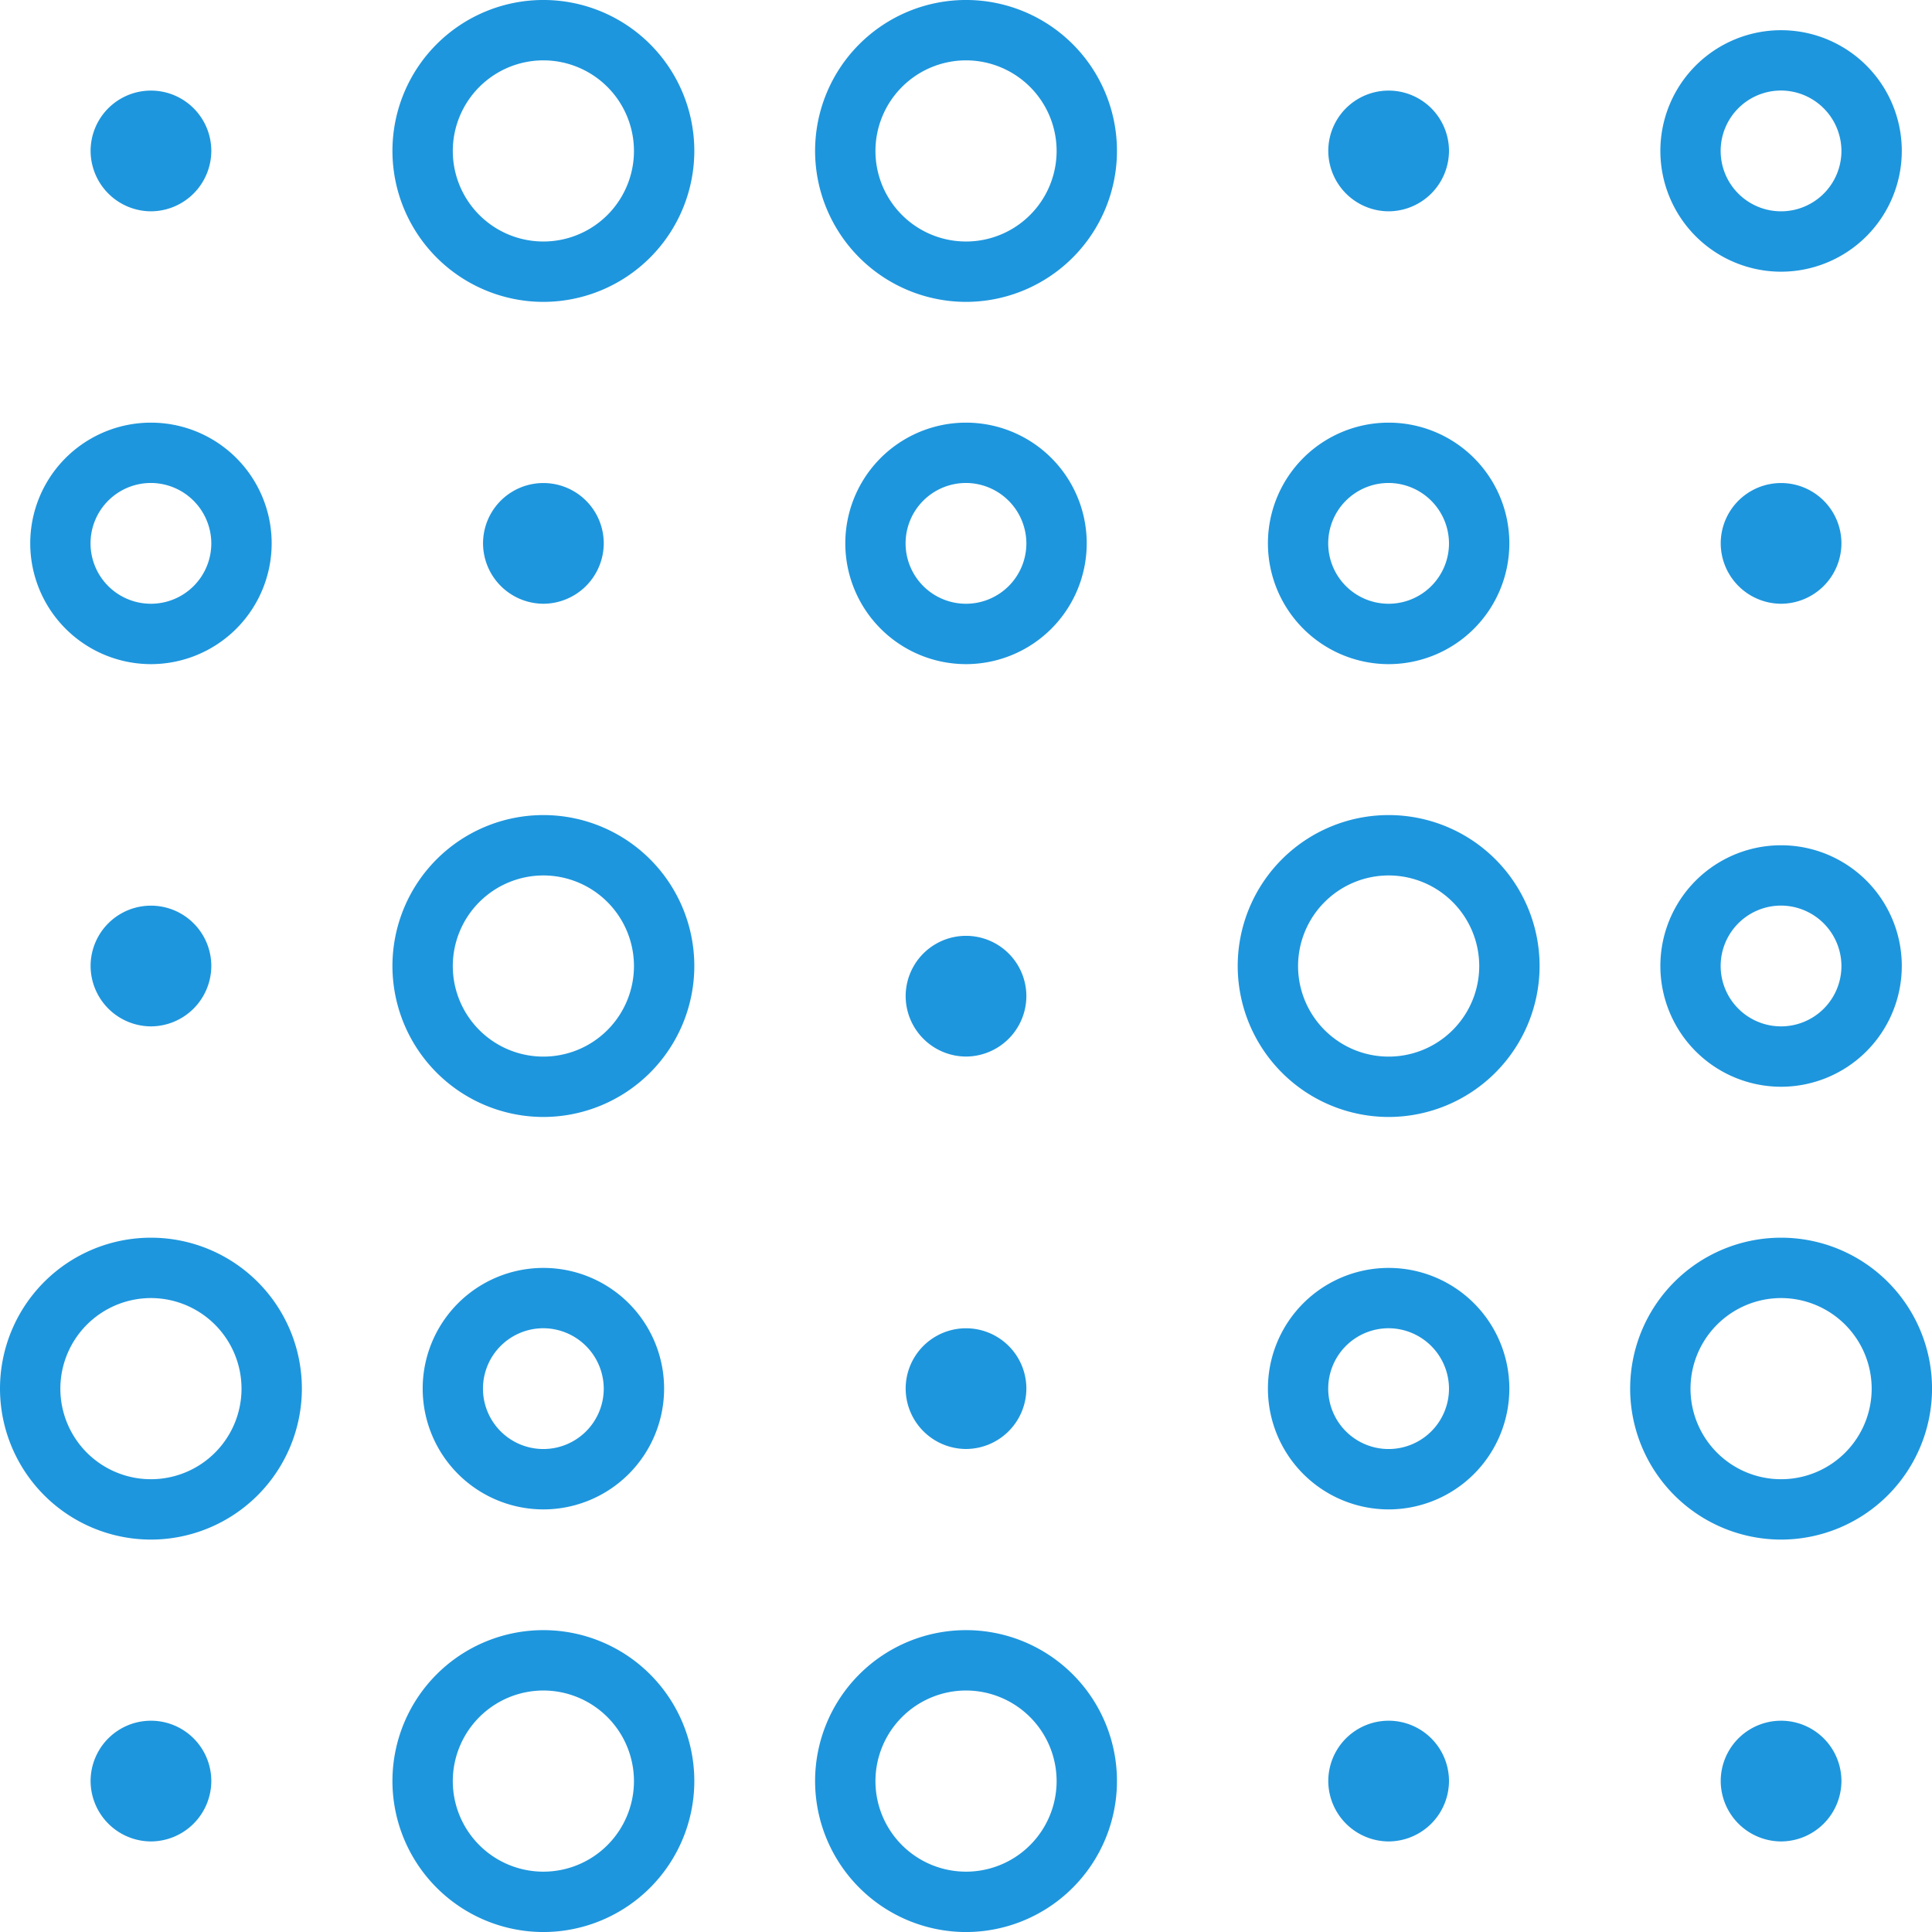
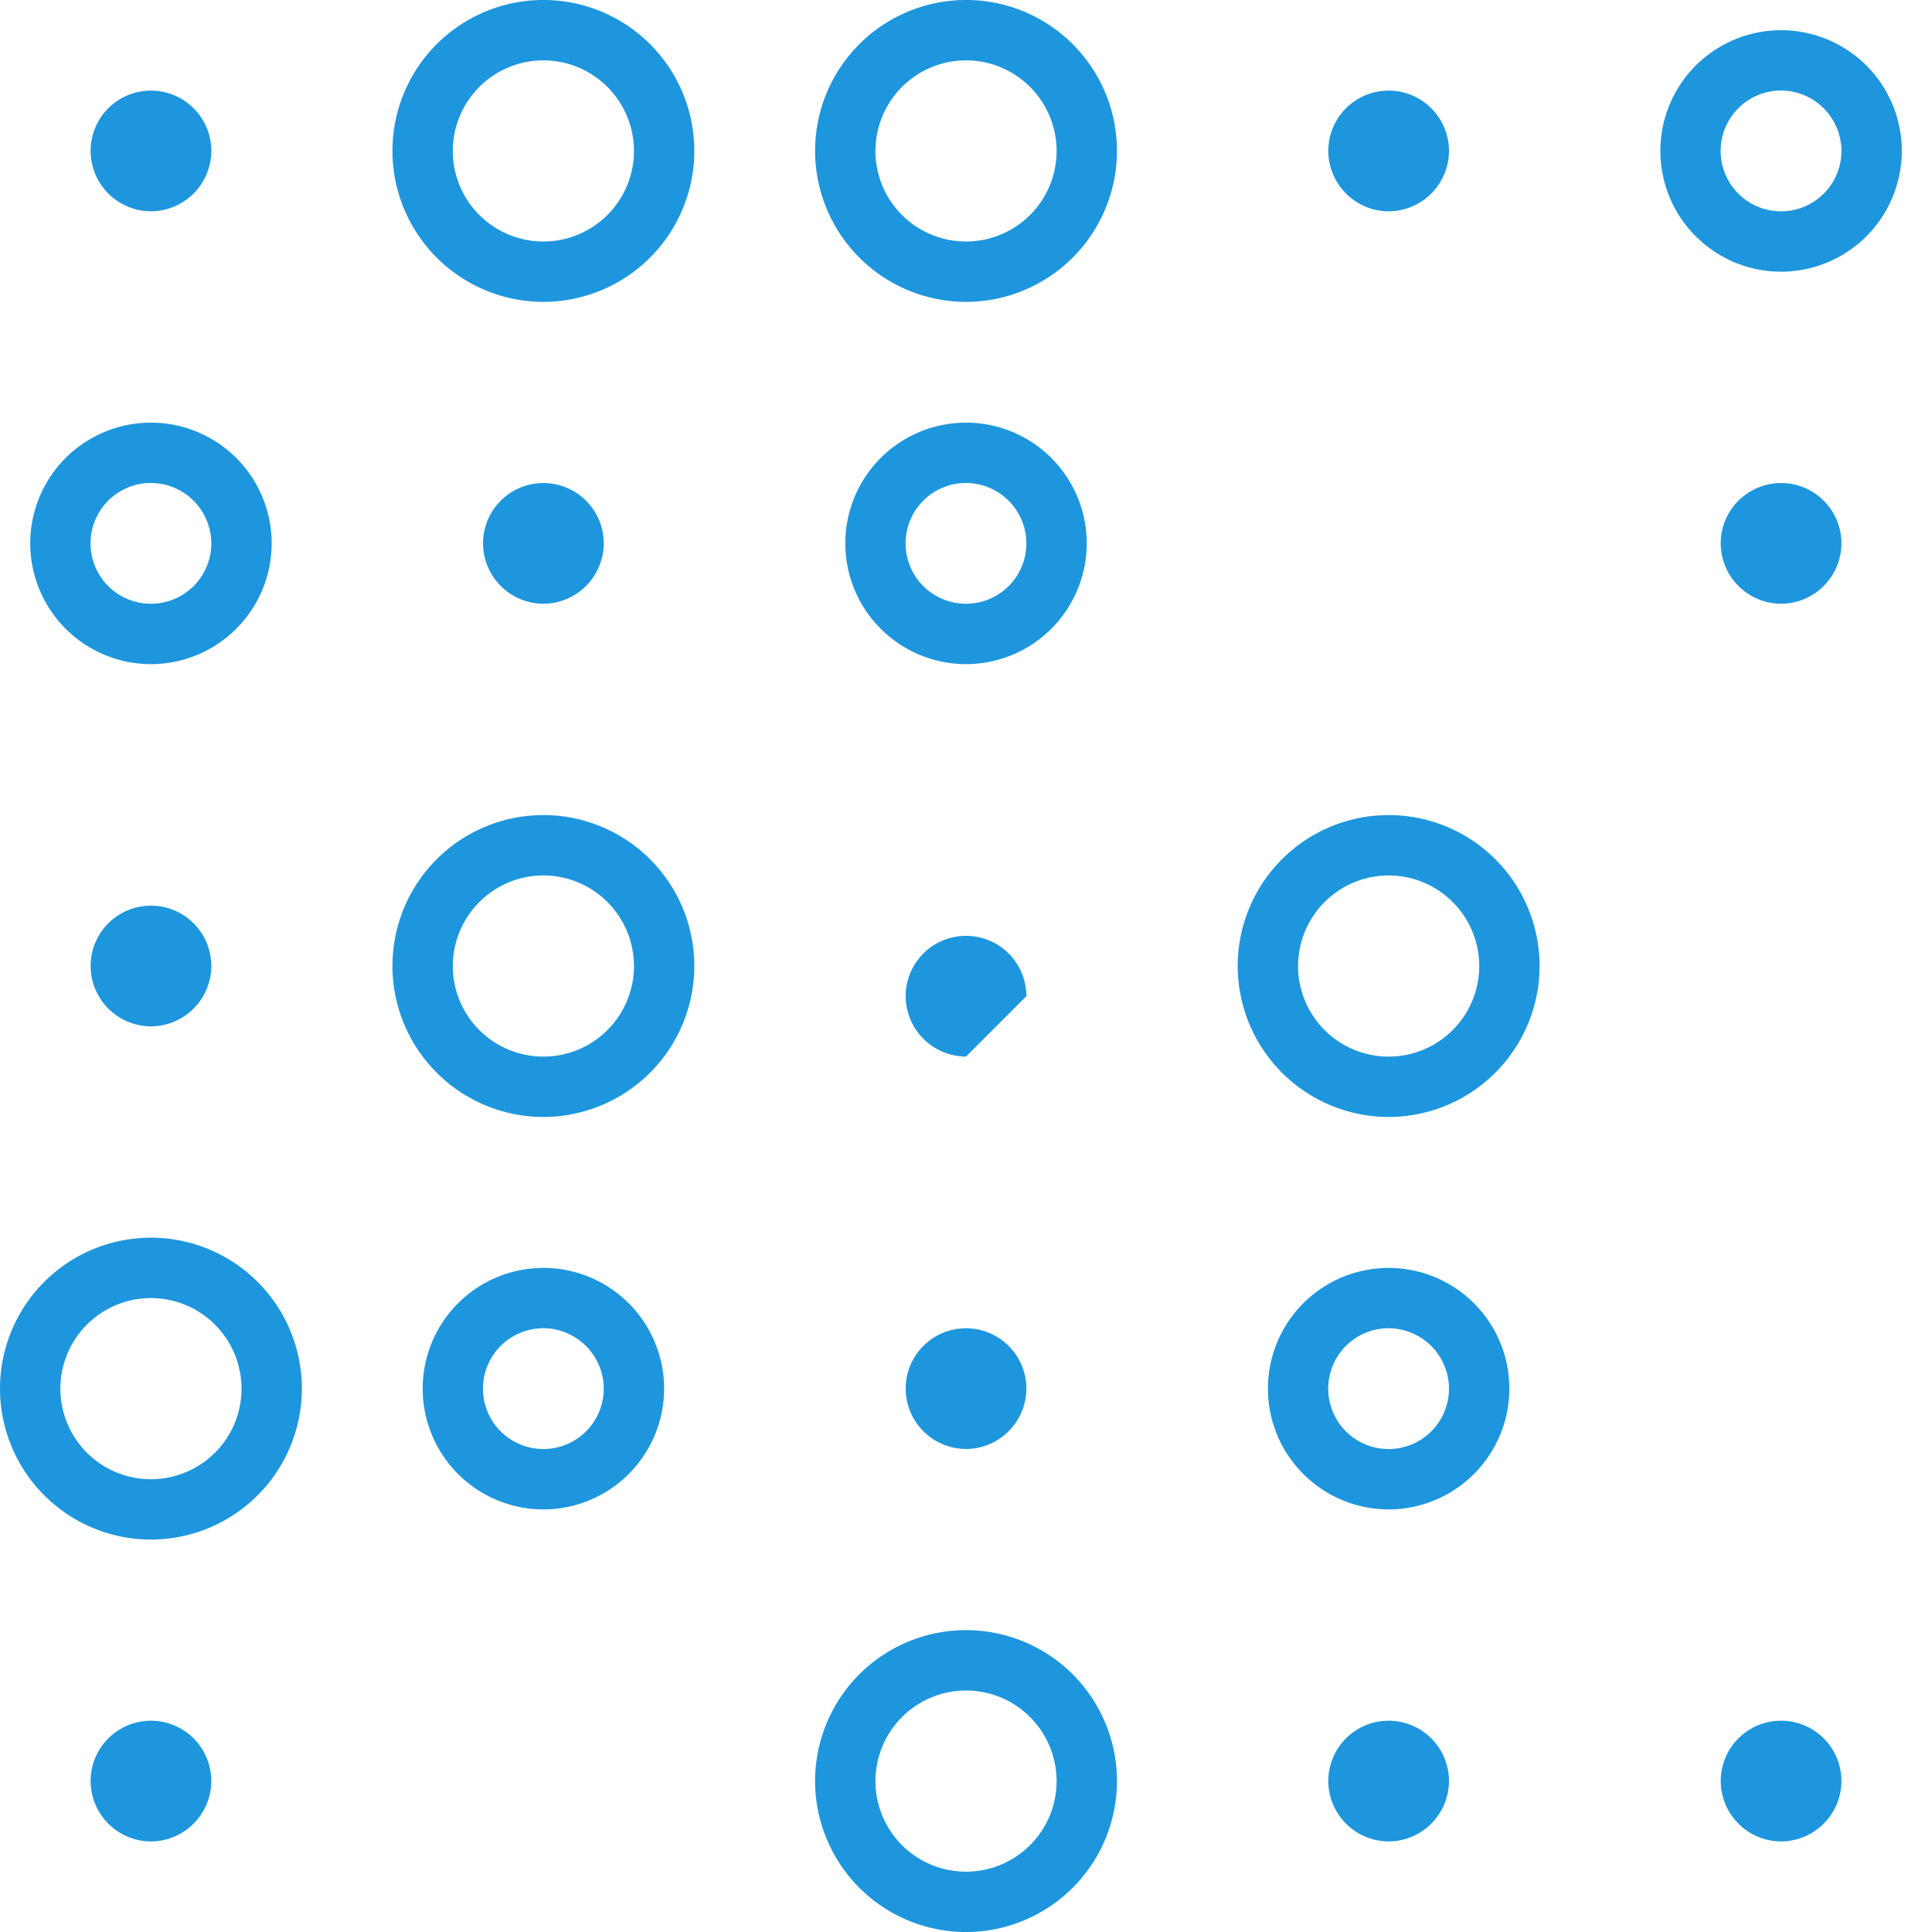
<svg xmlns="http://www.w3.org/2000/svg" width="60.563" height="60.563" viewBox="0 0 60.563 60.563">
  <g transform="translate(893.825 -3658.886)">
    <g transform="translate(-881.523 3658.886)">
      <path d="M2.678,5.357A4.737,4.737,0,0,1-2.053.625a4.731,4.731,0,0,1,9.463,0A4.737,4.737,0,0,1,2.678,5.357m0-7.571A2.843,2.843,0,0,0-.161.625a2.839,2.839,0,0,0,5.679,0A2.843,2.843,0,0,0,2.678-2.214" transform="translate(2.053 4.106)" fill="#1e96dd" />
    </g>
    <g transform="translate(-868.274 3658.886)">
      <path d="M2.678,5.357A4.737,4.737,0,0,1-2.053.625a4.731,4.731,0,0,1,9.463,0A4.737,4.737,0,0,1,2.678,5.357m0-7.571A2.843,2.843,0,0,0-.161.625a2.839,2.839,0,0,0,5.679,0A2.843,2.843,0,0,0,2.678-2.214" transform="translate(2.053 4.106)" fill="#1e96dd" />
    </g>
    <g transform="translate(-881.523 3684.437)">
      <path d="M2.678,5.357A4.737,4.737,0,0,1-2.053.625a4.731,4.731,0,0,1,9.463,0A4.737,4.737,0,0,1,2.678,5.357m0-7.571A2.843,2.843,0,0,0-.161.625a2.839,2.839,0,0,0,5.679,0A2.843,2.843,0,0,0,2.678-2.214" transform="translate(2.053 4.106)" fill="#1e96dd" />
    </g>
    <g transform="translate(-893.825 3697.685)">
      <path d="M2.678,5.357A4.737,4.737,0,0,1-2.053.625a4.731,4.731,0,0,1,9.463,0A4.737,4.737,0,0,1,2.678,5.357m0-7.571A2.843,2.843,0,0,0-.161.625a2.839,2.839,0,0,0,5.679,0A2.843,2.843,0,0,0,2.678-2.214" transform="translate(2.053 4.106)" fill="#1e96dd" />
    </g>
    <g transform="translate(-855.026 3684.437)">
      <path d="M2.678,5.357A4.737,4.737,0,0,1-2.053.625a4.731,4.731,0,0,1,9.463,0A4.737,4.737,0,0,1,2.678,5.357m0-7.571A2.843,2.843,0,0,0-.161.625a2.839,2.839,0,0,0,5.679,0A2.843,2.843,0,0,0,2.678-2.214" transform="translate(2.053 4.106)" fill="#1e96dd" />
    </g>
    <g transform="translate(-842.724 3697.685)">
-       <path d="M2.678,5.357A4.737,4.737,0,0,1-2.053.625a4.731,4.731,0,0,1,9.463,0A4.737,4.737,0,0,1,2.678,5.357m0-7.571A2.843,2.843,0,0,0-.161.625a2.839,2.839,0,0,0,5.679,0A2.843,2.843,0,0,0,2.678-2.214" transform="translate(2.053 4.106)" fill="#1e96dd" />
-     </g>
+       </g>
    <g transform="translate(-868.274 3709.987)">
      <path d="M2.678,5.357A4.737,4.737,0,0,1-2.053.625a4.731,4.731,0,0,1,9.463,0A4.737,4.737,0,0,1,2.678,5.357m0-7.571A2.843,2.843,0,0,0-.161.625a2.839,2.839,0,0,0,5.679,0A2.843,2.843,0,0,0,2.678-2.214" transform="translate(2.053 4.106)" fill="#1e96dd" />
    </g>
    <g transform="translate(-881.523 3709.987)">
-       <path d="M2.678,5.357A4.737,4.737,0,0,1-2.053.625a4.731,4.731,0,0,1,9.463,0A4.737,4.737,0,0,1,2.678,5.357m0-7.571A2.843,2.843,0,0,0-.161.625a2.839,2.839,0,0,0,5.679,0A2.843,2.843,0,0,0,2.678-2.214" transform="translate(2.053 4.106)" fill="#1e96dd" />
-     </g>
+       </g>
    <g transform="translate(-890.985 3661.726)">
      <path d="M1.071,2.142A1.9,1.9,0,0,1-.821.25a1.892,1.892,0,1,1,3.784,0A1.9,1.9,0,0,1,1.071,2.142" transform="translate(0.821 1.642)" fill="#1e96dd" />
    </g>
    <g transform="translate(-839.885 3674.028)">
      <path d="M1.071,2.142A1.9,1.9,0,0,1-.821.25a1.892,1.892,0,1,1,3.784,0A1.9,1.9,0,0,1,1.071,2.142" transform="translate(0.821 1.642)" fill="#1e96dd" />
    </g>
    <g transform="translate(-852.187 3661.726)">
      <path d="M1.071,2.142A1.9,1.9,0,0,1-.821.25a1.892,1.892,0,1,1,3.784,0A1.9,1.9,0,0,1,1.071,2.142" transform="translate(0.821 1.642)" fill="#1e96dd" />
    </g>
    <g transform="translate(-878.683 3674.028)">
      <path d="M1.071,2.142A1.9,1.9,0,0,1-.821.25a1.892,1.892,0,1,1,3.784,0A1.9,1.9,0,0,1,1.071,2.142" transform="translate(0.821 1.642)" fill="#1e96dd" />
    </g>
    <g transform="translate(-890.985 3687.276)">
      <path d="M1.071,2.142A1.9,1.9,0,0,1-.821.25a1.892,1.892,0,1,1,3.784,0A1.9,1.9,0,0,1,1.071,2.142" transform="translate(0.821 1.642)" fill="#1e96dd" />
    </g>
    <g transform="translate(-852.187 3712.826)">
      <path d="M1.071,2.142A1.9,1.9,0,0,1-.821.25a1.892,1.892,0,1,1,3.784,0A1.9,1.9,0,0,1,1.071,2.142" transform="translate(0.821 1.642)" fill="#1e96dd" />
    </g>
    <g transform="translate(-865.435 3700.524)">
      <path d="M1.071,2.142A1.9,1.9,0,0,1-.821.25a1.892,1.892,0,1,1,3.784,0A1.9,1.9,0,0,1,1.071,2.142" transform="translate(0.821 1.642)" fill="#1e96dd" />
    </g>
    <g transform="translate(-865.435 3688.222)">
-       <path d="M1.071,2.142A1.9,1.9,0,0,1-.821.25a1.892,1.892,0,1,1,3.784,0A1.9,1.9,0,0,1,1.071,2.142" transform="translate(0.821 1.642)" fill="#1e96dd" />
+       <path d="M1.071,2.142A1.9,1.9,0,0,1-.821.25a1.892,1.892,0,1,1,3.784,0" transform="translate(0.821 1.642)" fill="#1e96dd" />
    </g>
    <g transform="translate(-839.885 3712.826)">
      <path d="M1.071,2.142A1.9,1.9,0,0,1-.821.25a1.892,1.892,0,1,1,3.784,0A1.9,1.9,0,0,1,1.071,2.142" transform="translate(0.821 1.642)" fill="#1e96dd" />
    </g>
    <g transform="translate(-890.985 3712.826)">
      <path d="M1.071,2.142A1.9,1.9,0,0,1-.821.25a1.892,1.892,0,1,1,3.784,0A1.9,1.9,0,0,1,1.071,2.142" transform="translate(0.821 1.642)" fill="#1e96dd" />
    </g>
    <g transform="translate(-867.327 3672.134)">
      <path d="M2.142,4.286A3.788,3.788,0,0,1-1.642.5,3.784,3.784,0,1,1,5.926.5,3.788,3.788,0,0,1,2.142,4.286m0-5.679A1.893,1.893,0,1,0,4.034.5,1.9,1.9,0,0,0,2.142-1.393" transform="translate(1.642 3.285)" fill="#1e96dd" />
    </g>
    <g transform="translate(-854.079 3672.134)">
-       <path d="M2.142,4.286A3.788,3.788,0,0,1-1.642.5,3.784,3.784,0,1,1,5.926.5,3.788,3.788,0,0,1,2.142,4.286m0-5.679A1.893,1.893,0,1,0,4.034.5,1.9,1.9,0,0,0,2.142-1.393" transform="translate(1.642 3.285)" fill="#1e96dd" />
-     </g>
+       </g>
    <g transform="translate(-841.777 3659.832)">
      <path d="M2.142,4.286A3.788,3.788,0,0,1-1.642.5,3.784,3.784,0,1,1,5.926.5,3.788,3.788,0,0,1,2.142,4.286m0-5.679A1.893,1.893,0,1,0,4.034.5,1.9,1.9,0,0,0,2.142-1.393" transform="translate(1.642 3.285)" fill="#1e96dd" />
    </g>
    <g transform="translate(-892.877 3672.134)">
      <path d="M2.142,4.286A3.788,3.788,0,0,1-1.642.5,3.784,3.784,0,1,1,5.926.5,3.788,3.788,0,0,1,2.142,4.286m0-5.679A1.893,1.893,0,1,0,4.034.5,1.9,1.9,0,0,0,2.142-1.393" transform="translate(1.642 3.285)" fill="#1e96dd" />
    </g>
    <g transform="translate(-880.575 3698.631)">
      <path d="M2.142,4.286A3.788,3.788,0,0,1-1.642.5,3.784,3.784,0,1,1,5.926.5,3.788,3.788,0,0,1,2.142,4.286m0-5.679A1.893,1.893,0,1,0,4.034.5,1.9,1.9,0,0,0,2.142-1.393" transform="translate(1.642 3.285)" fill="#1e96dd" />
    </g>
    <g transform="translate(-854.079 3698.631)">
      <path d="M2.142,4.286A3.788,3.788,0,0,1-1.642.5,3.784,3.784,0,1,1,5.926.5,3.788,3.788,0,0,1,2.142,4.286m0-5.679A1.893,1.893,0,1,0,4.034.5,1.9,1.9,0,0,0,2.142-1.393" transform="translate(1.642 3.285)" fill="#1e96dd" />
    </g>
    <g transform="translate(-841.777 3685.382)">
-       <path d="M2.142,4.286A3.788,3.788,0,0,1-1.642.5,3.784,3.784,0,1,1,5.926.5,3.788,3.788,0,0,1,2.142,4.286m0-5.679A1.893,1.893,0,1,0,4.034.5,1.9,1.9,0,0,0,2.142-1.393" transform="translate(1.642 3.285)" fill="#1e96dd" />
-     </g>
+       </g>
  </g>
</svg>